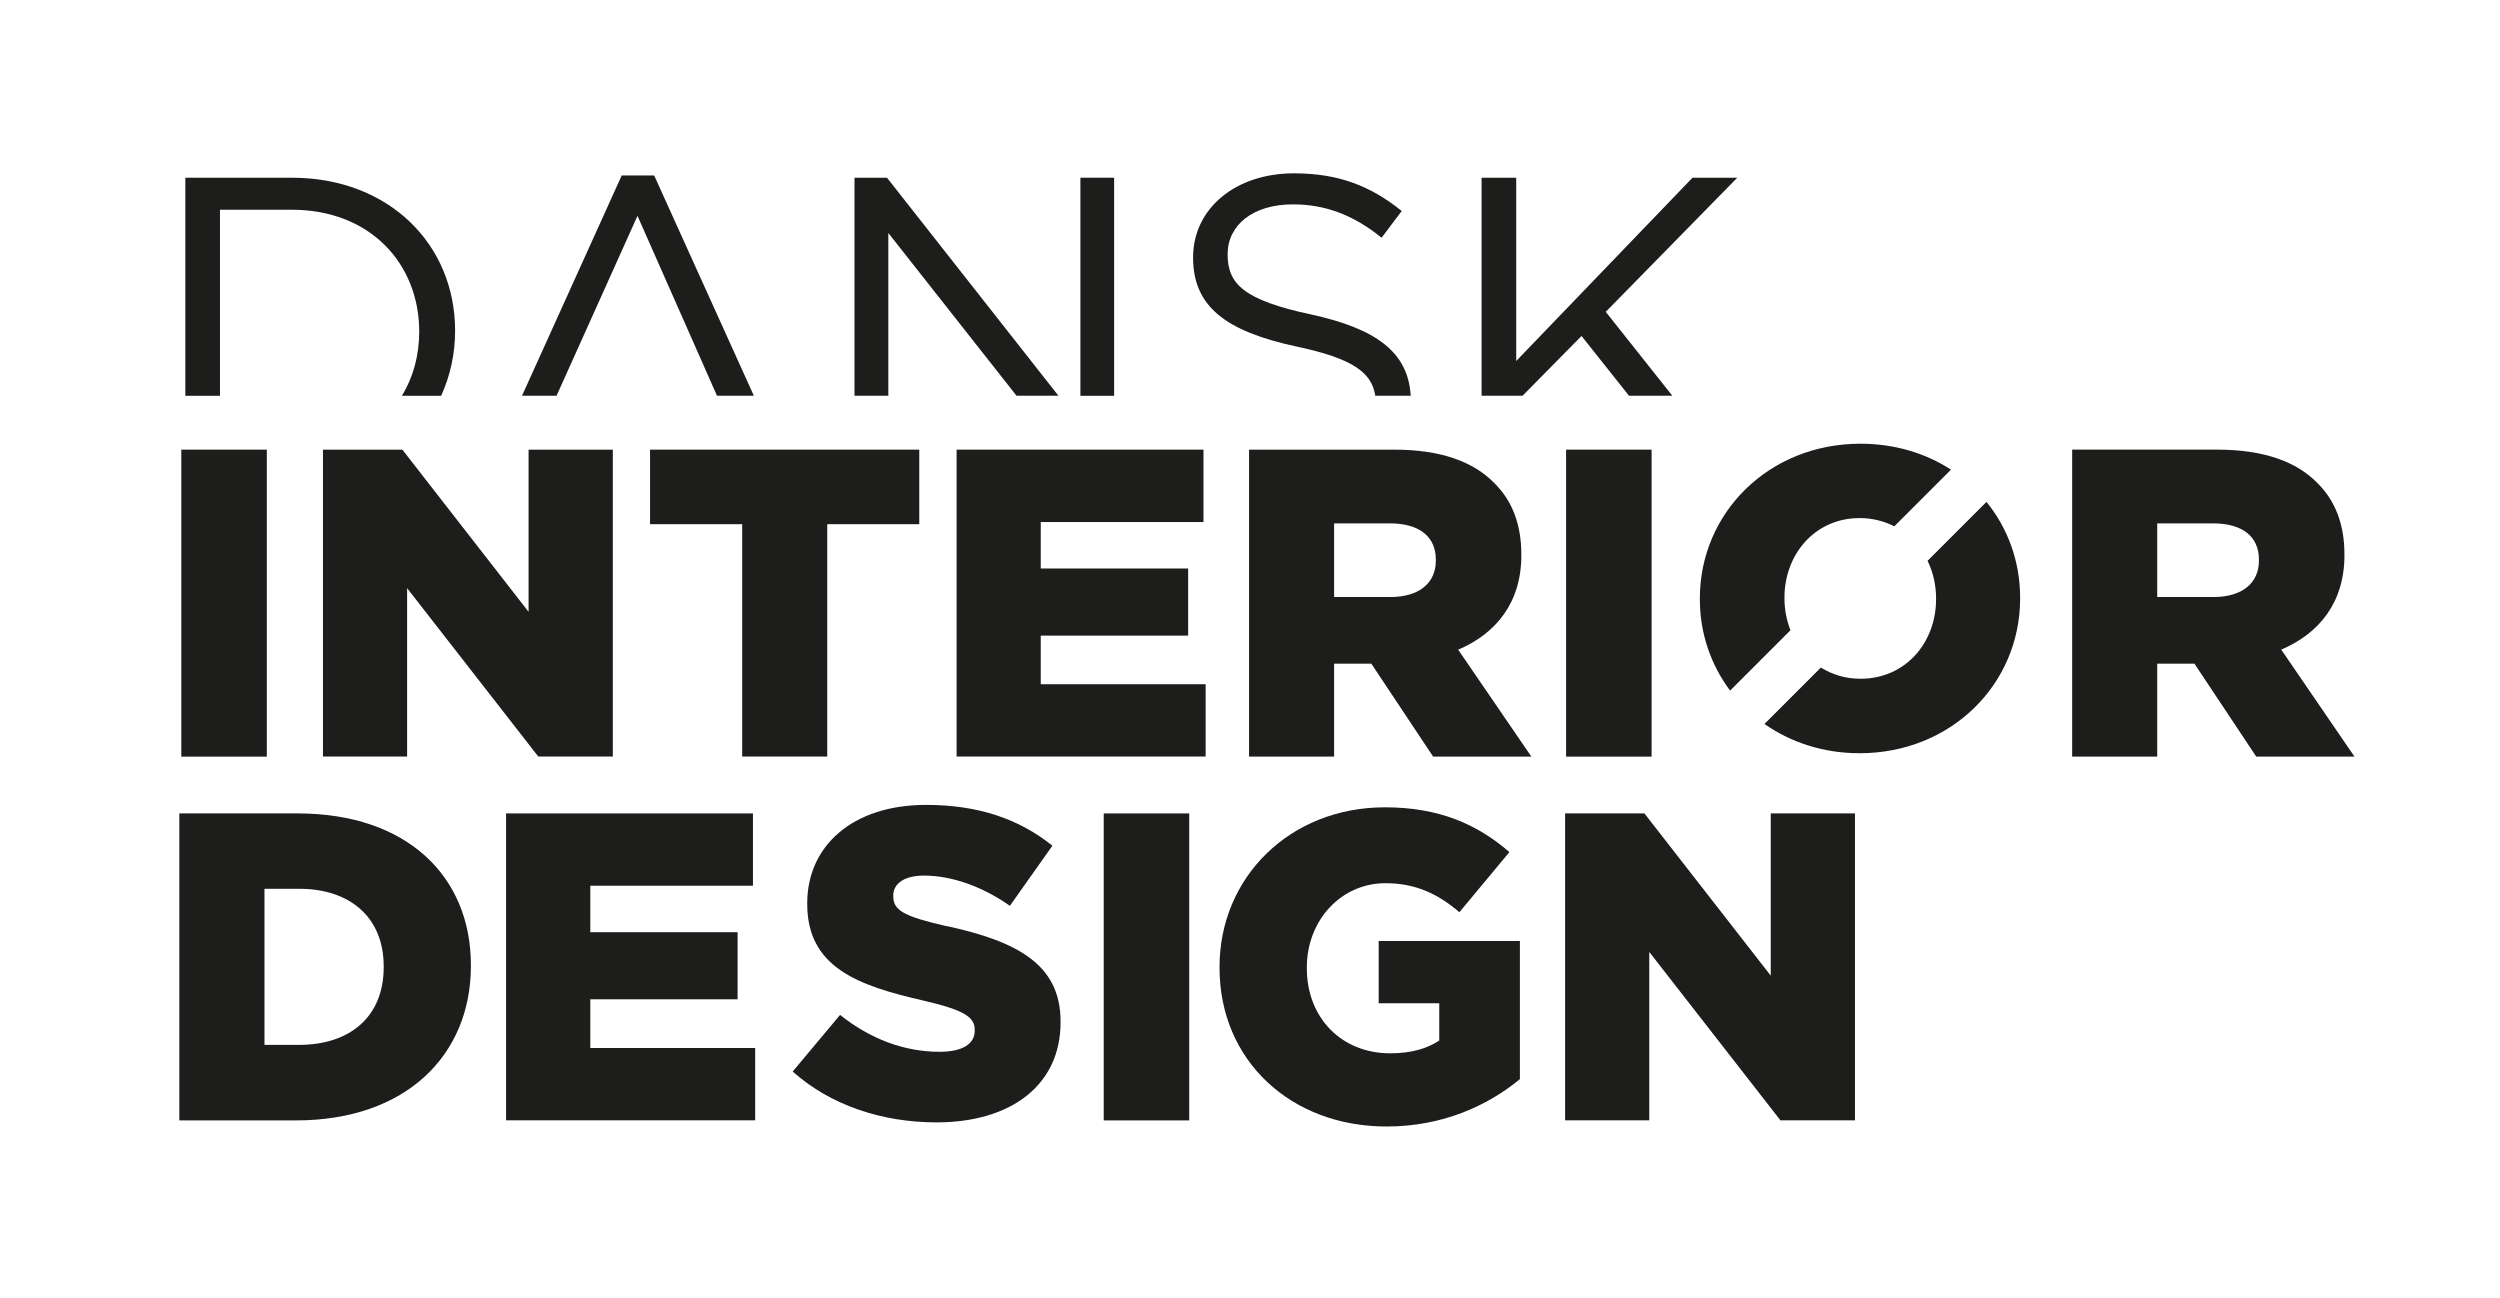
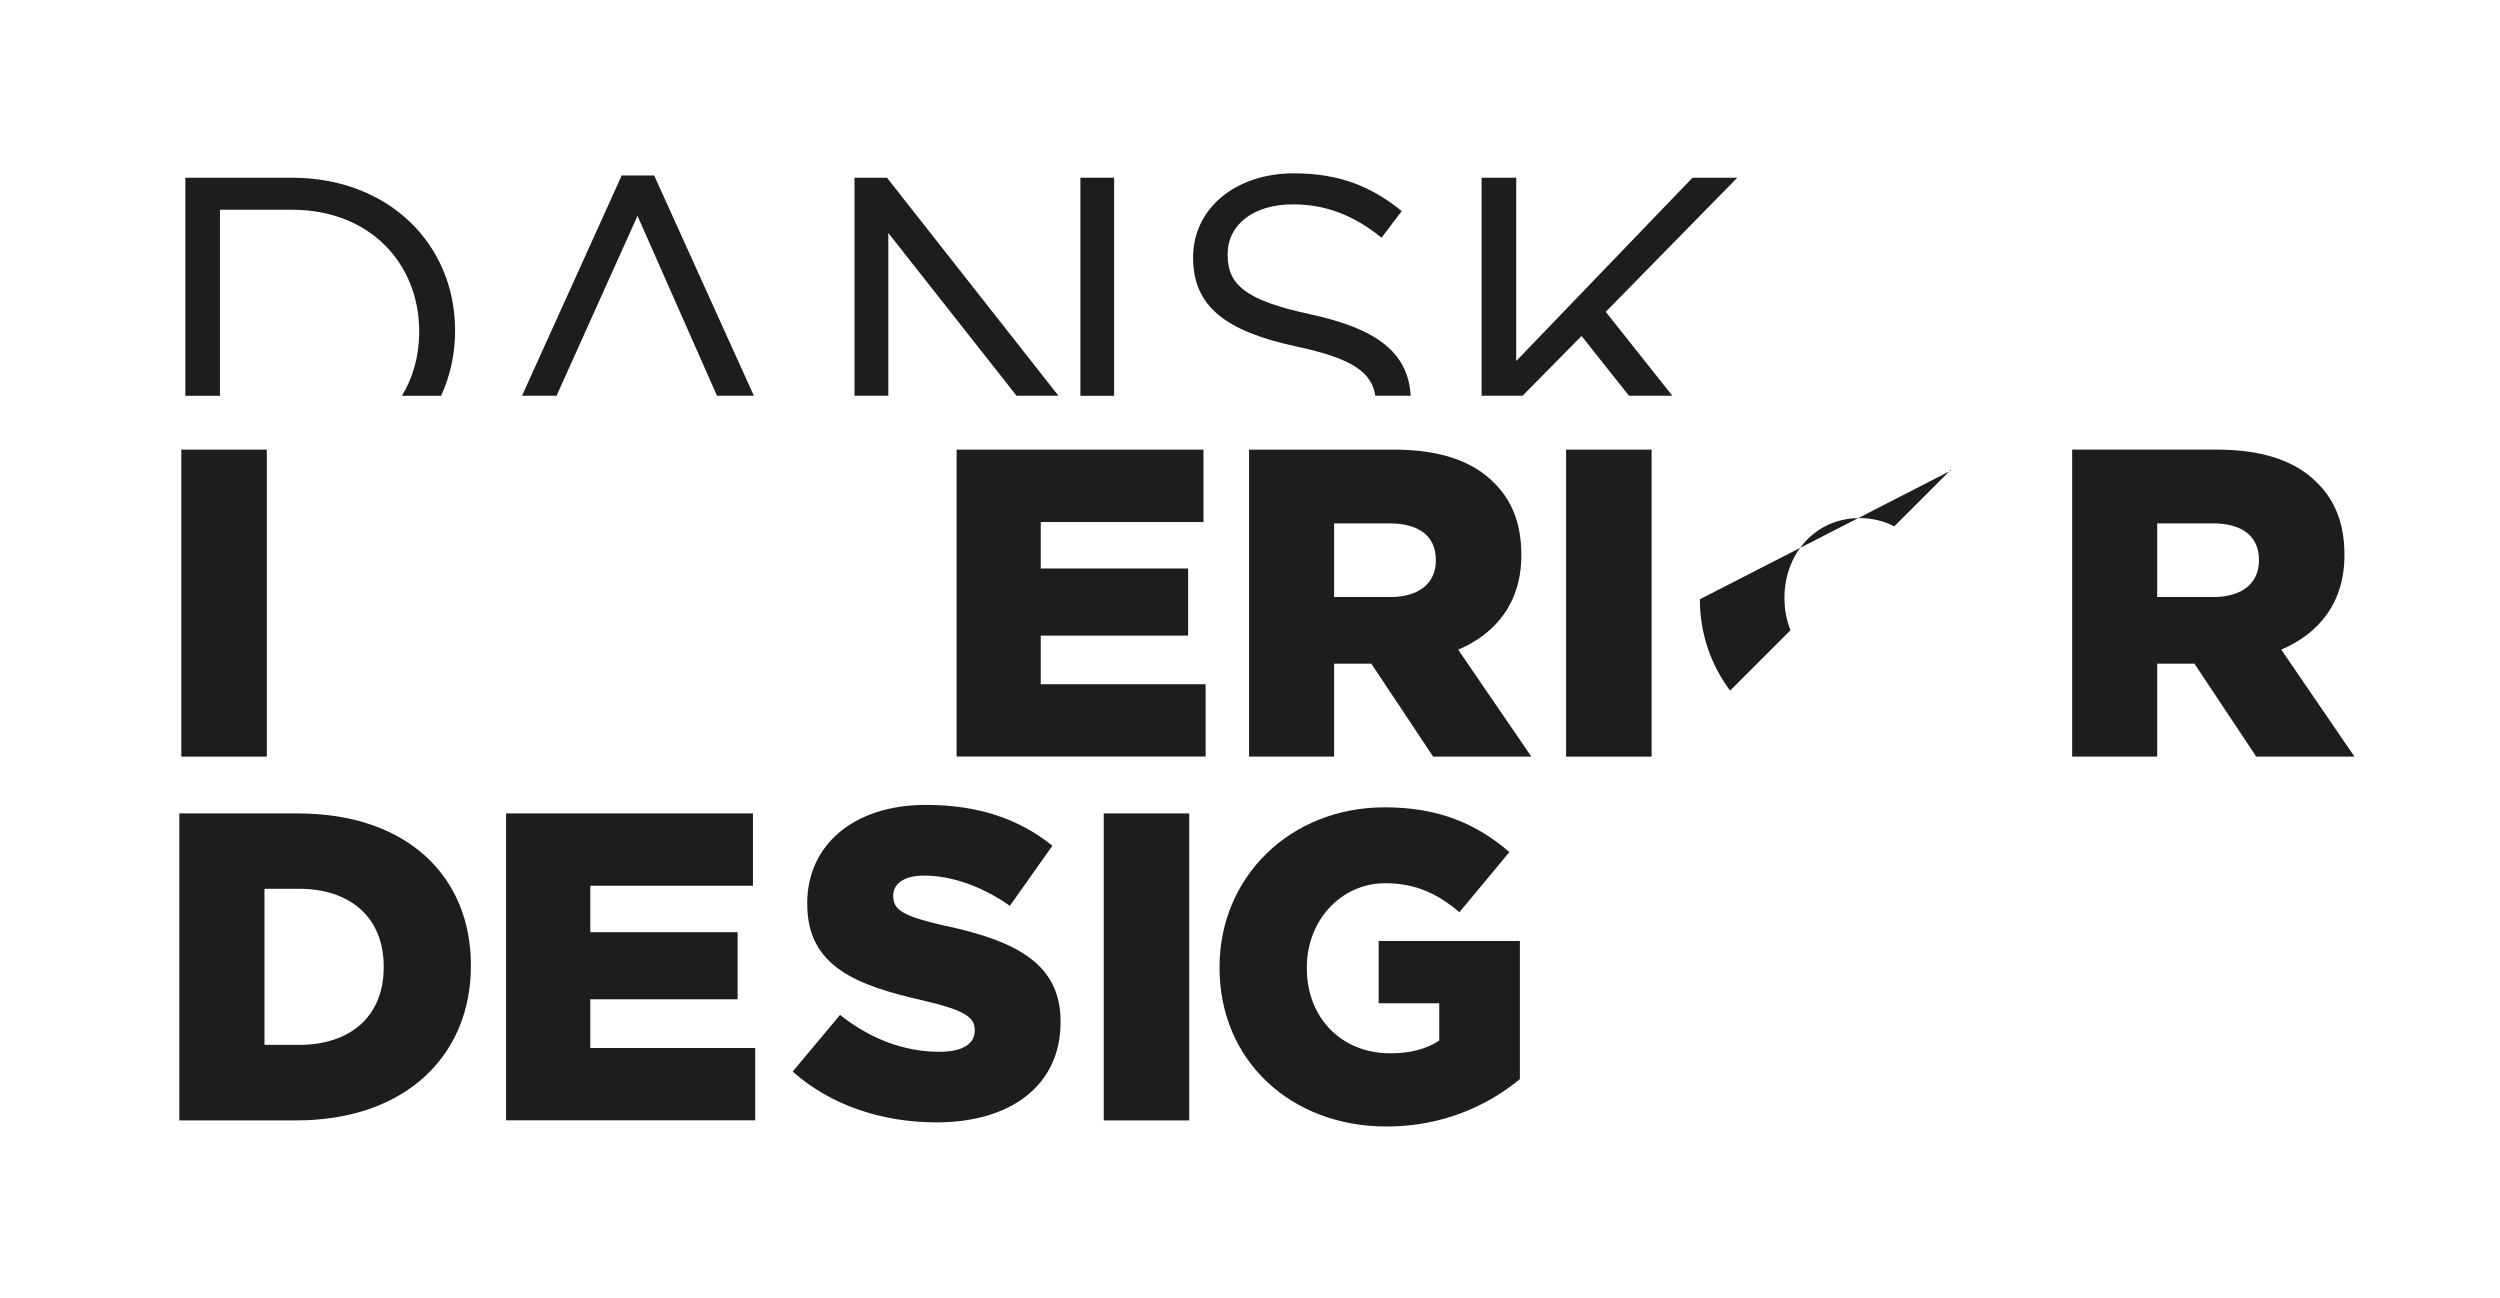
<svg xmlns="http://www.w3.org/2000/svg" id="Layer_1" data-name="Layer 1" viewBox="0 0 278.67 144.67">
  <defs>
    <style>
      .cls-1 {
        fill: #1d1d1b;
      }
    </style>
  </defs>
  <path class="cls-1" d="M24.53,23.38h8.02c8.65,0,14.18,5.96,14.18,13.59,0,2.66-.68,5.1-1.93,7.15h4.37c1-2.19,1.56-4.63,1.56-7.25,0-9.68-7.43-17.06-18.19-17.06h-11.88v24.31h3.86v-20.74Z" />
  <polygon class="cls-1" points="71.06 24.06 79.92 44.11 84.03 44.11 72.92 19.56 69.3 19.56 58.19 44.11 62.04 44.11 71.06 24.06" />
  <rect class="cls-1" x="120.43" y="19.81" width="3.76" height="24.31" />
  <polygon class="cls-1" points="99.02 25.97 113.31 44.11 117.98 44.11 98.87 19.81 95.25 19.81 95.25 44.11 99.02 44.11 99.02 25.97" />
  <path class="cls-1" d="M153.29,44.11h3.96c-.29-4.84-3.82-7.47-11.12-9.06-7.53-1.61-9.29-3.42-9.29-6.7s2.84-5.57,7.28-5.57c3.52,0,6.7,1.13,9.88,3.72l2.25-2.98c-3.47-2.79-7.04-4.2-12.02-4.2-6.5,0-11.24,3.91-11.24,9.38s3.62,8.21,11.49,9.92c6.35,1.34,8.42,2.91,8.82,5.49Z" />
  <polygon class="cls-1" points="176.29 37.45 181.58 44.11 186.41 44.11 178.99 34.76 193.65 19.81 188.66 19.81 169.01 40.24 169.01 19.81 165.15 19.81 165.15 44.11 169.72 44.11 176.29 37.45" />
  <path class="cls-1" d="M105.48,103.23c-4.74-1.08-5.91-1.76-5.91-3.33v-.1c0-1.22,1.12-2.2,3.42-2.2,3.03,0,6.45,1.17,9.58,3.37l4.74-6.7c-3.71-2.98-8.26-4.55-14.08-4.55-8.21,0-13.25,4.59-13.25,10.95v.1c0,7.04,5.62,9.09,12.9,10.75,4.64,1.08,5.77,1.86,5.77,3.28v.1c0,1.46-1.37,2.34-3.91,2.34-3.96,0-7.72-1.42-11.1-4.11l-5.28,6.31c4.2,3.76,9.97,5.67,16.03,5.67,8.31,0,13.83-4.16,13.83-11.15v-.1c0-6.4-4.89-8.94-12.76-10.65Z" />
  <path class="cls-1" d="M33.19,90.67h-13.2v34.22h13c12.32,0,19.5-7.33,19.5-17.21v-.1c0-9.87-7.09-16.91-19.31-16.91ZM42.77,107.82c0,5.52-3.77,8.65-9.43,8.65h-3.86v-17.4h3.86c5.67,0,9.43,3.18,9.43,8.65v.1Z" />
  <polygon class="cls-1" points="65.8 111.39 82.22 111.39 82.22 103.91 65.8 103.91 65.8 98.73 83.93 98.73 83.93 90.67 56.41 90.67 56.41 124.88 84.18 124.88 84.18 116.82 65.8 116.82 65.8 111.39" />
  <rect class="cls-1" x="123.03" y="90.67" width="9.53" height="34.22" />
  <path class="cls-1" d="M153.68,111.83h6.75v4.16c-1.42.93-3.18,1.42-5.47,1.42-5.43,0-9.29-3.96-9.29-9.48v-.1c0-5.23,3.81-9.38,8.75-9.38,3.37,0,5.82,1.17,8.26,3.23l5.57-6.7c-3.62-3.13-7.87-4.99-13.88-4.99-10.61,0-18.43,7.82-18.43,17.79v.1c0,10.36,7.97,17.69,18.62,17.69,6.21,0,11.24-2.3,14.86-5.28v-15.4h-15.74v6.94Z" />
-   <polygon class="cls-1" points="197.38 108.75 183.3 90.67 174.46 90.67 174.46 124.88 183.84 124.88 183.84 106.11 198.46 124.88 206.77 124.88 206.77 90.67 197.38 90.67 197.38 108.75" />
  <rect class="cls-1" x="20.21" y="50.12" width="9.53" height="34.22" />
-   <polygon class="cls-1" points="58.92 68.2 44.85 50.12 36 50.12 36 84.33 45.38 84.33 45.38 65.56 60 84.33 68.31 84.33 68.31 50.12 58.92 50.12 58.92 68.2" />
-   <polygon class="cls-1" points="92.21 84.33 92.21 58.43 102.47 58.43 102.47 50.12 72.46 50.12 72.46 58.43 82.73 58.43 82.73 84.33 92.21 84.33" />
  <polygon class="cls-1" points="116.01 70.85 132.44 70.85 132.44 63.37 116.01 63.37 116.01 58.19 134.15 58.19 134.15 50.12 106.63 50.12 106.63 84.33 134.39 84.33 134.39 76.27 116.01 76.27 116.01 70.85" />
  <path class="cls-1" d="M169.58,61.9v-.1c0-3.37-1.03-6.01-3.03-7.97-2.3-2.35-5.91-3.71-11.14-3.71h-16.18v34.22h9.48v-10.36h4.15l6.89,10.36h10.95l-8.16-11.92c4.25-1.81,7.04-5.28,7.04-10.51ZM160.05,62.49c0,2.5-1.86,4.06-5.08,4.06h-6.26v-8.21h6.21c3.17,0,5.13,1.37,5.13,4.06v.1Z" />
  <rect class="cls-1" x="174.57" y="50.12" width="9.53" height="34.22" />
  <path class="cls-1" d="M254.29,72.41c4.25-1.81,7.04-5.28,7.04-10.51v-.1c0-3.37-1.03-6.01-3.03-7.97-2.29-2.35-5.92-3.71-11.14-3.71h-16.18v34.22h9.48v-10.36h4.15l6.89,10.36h10.95l-8.16-11.92ZM251.8,62.49c0,2.5-1.86,4.06-5.08,4.06h-6.26v-8.21h6.21c3.18,0,5.13,1.37,5.13,4.06v.1Z" />
-   <path class="cls-1" d="M189.48,66.8c0,3.83,1.24,7.33,3.37,10.18l6.73-6.73c-.43-1.1-.67-2.3-.67-3.54v-.1c0-4.78,3.36-8.86,8.38-8.86,1.43,0,2.73.34,3.86.92l6.32-6.32c-2.82-1.83-6.27-2.89-10.09-2.89-10.23,0-17.9,7.72-17.9,17.24v.1Z" />
-   <path class="cls-1" d="M214.86,62.51c.62,1.26.95,2.7.95,4.19v.1c0,4.78-3.36,8.86-8.43,8.86-1.66,0-3.15-.47-4.41-1.25l-6.29,6.29c2.92,2.04,6.54,3.26,10.6,3.26,10.23,0,17.9-7.72,17.9-17.24v-.1c0-4.05-1.38-7.75-3.75-10.68l-6.58,6.58Z" />
+   <path class="cls-1" d="M189.48,66.8c0,3.83,1.24,7.33,3.37,10.18l6.73-6.73c-.43-1.1-.67-2.3-.67-3.54v-.1c0-4.78,3.36-8.86,8.38-8.86,1.43,0,2.73.34,3.86.92l6.32-6.32v.1Z" />
</svg>